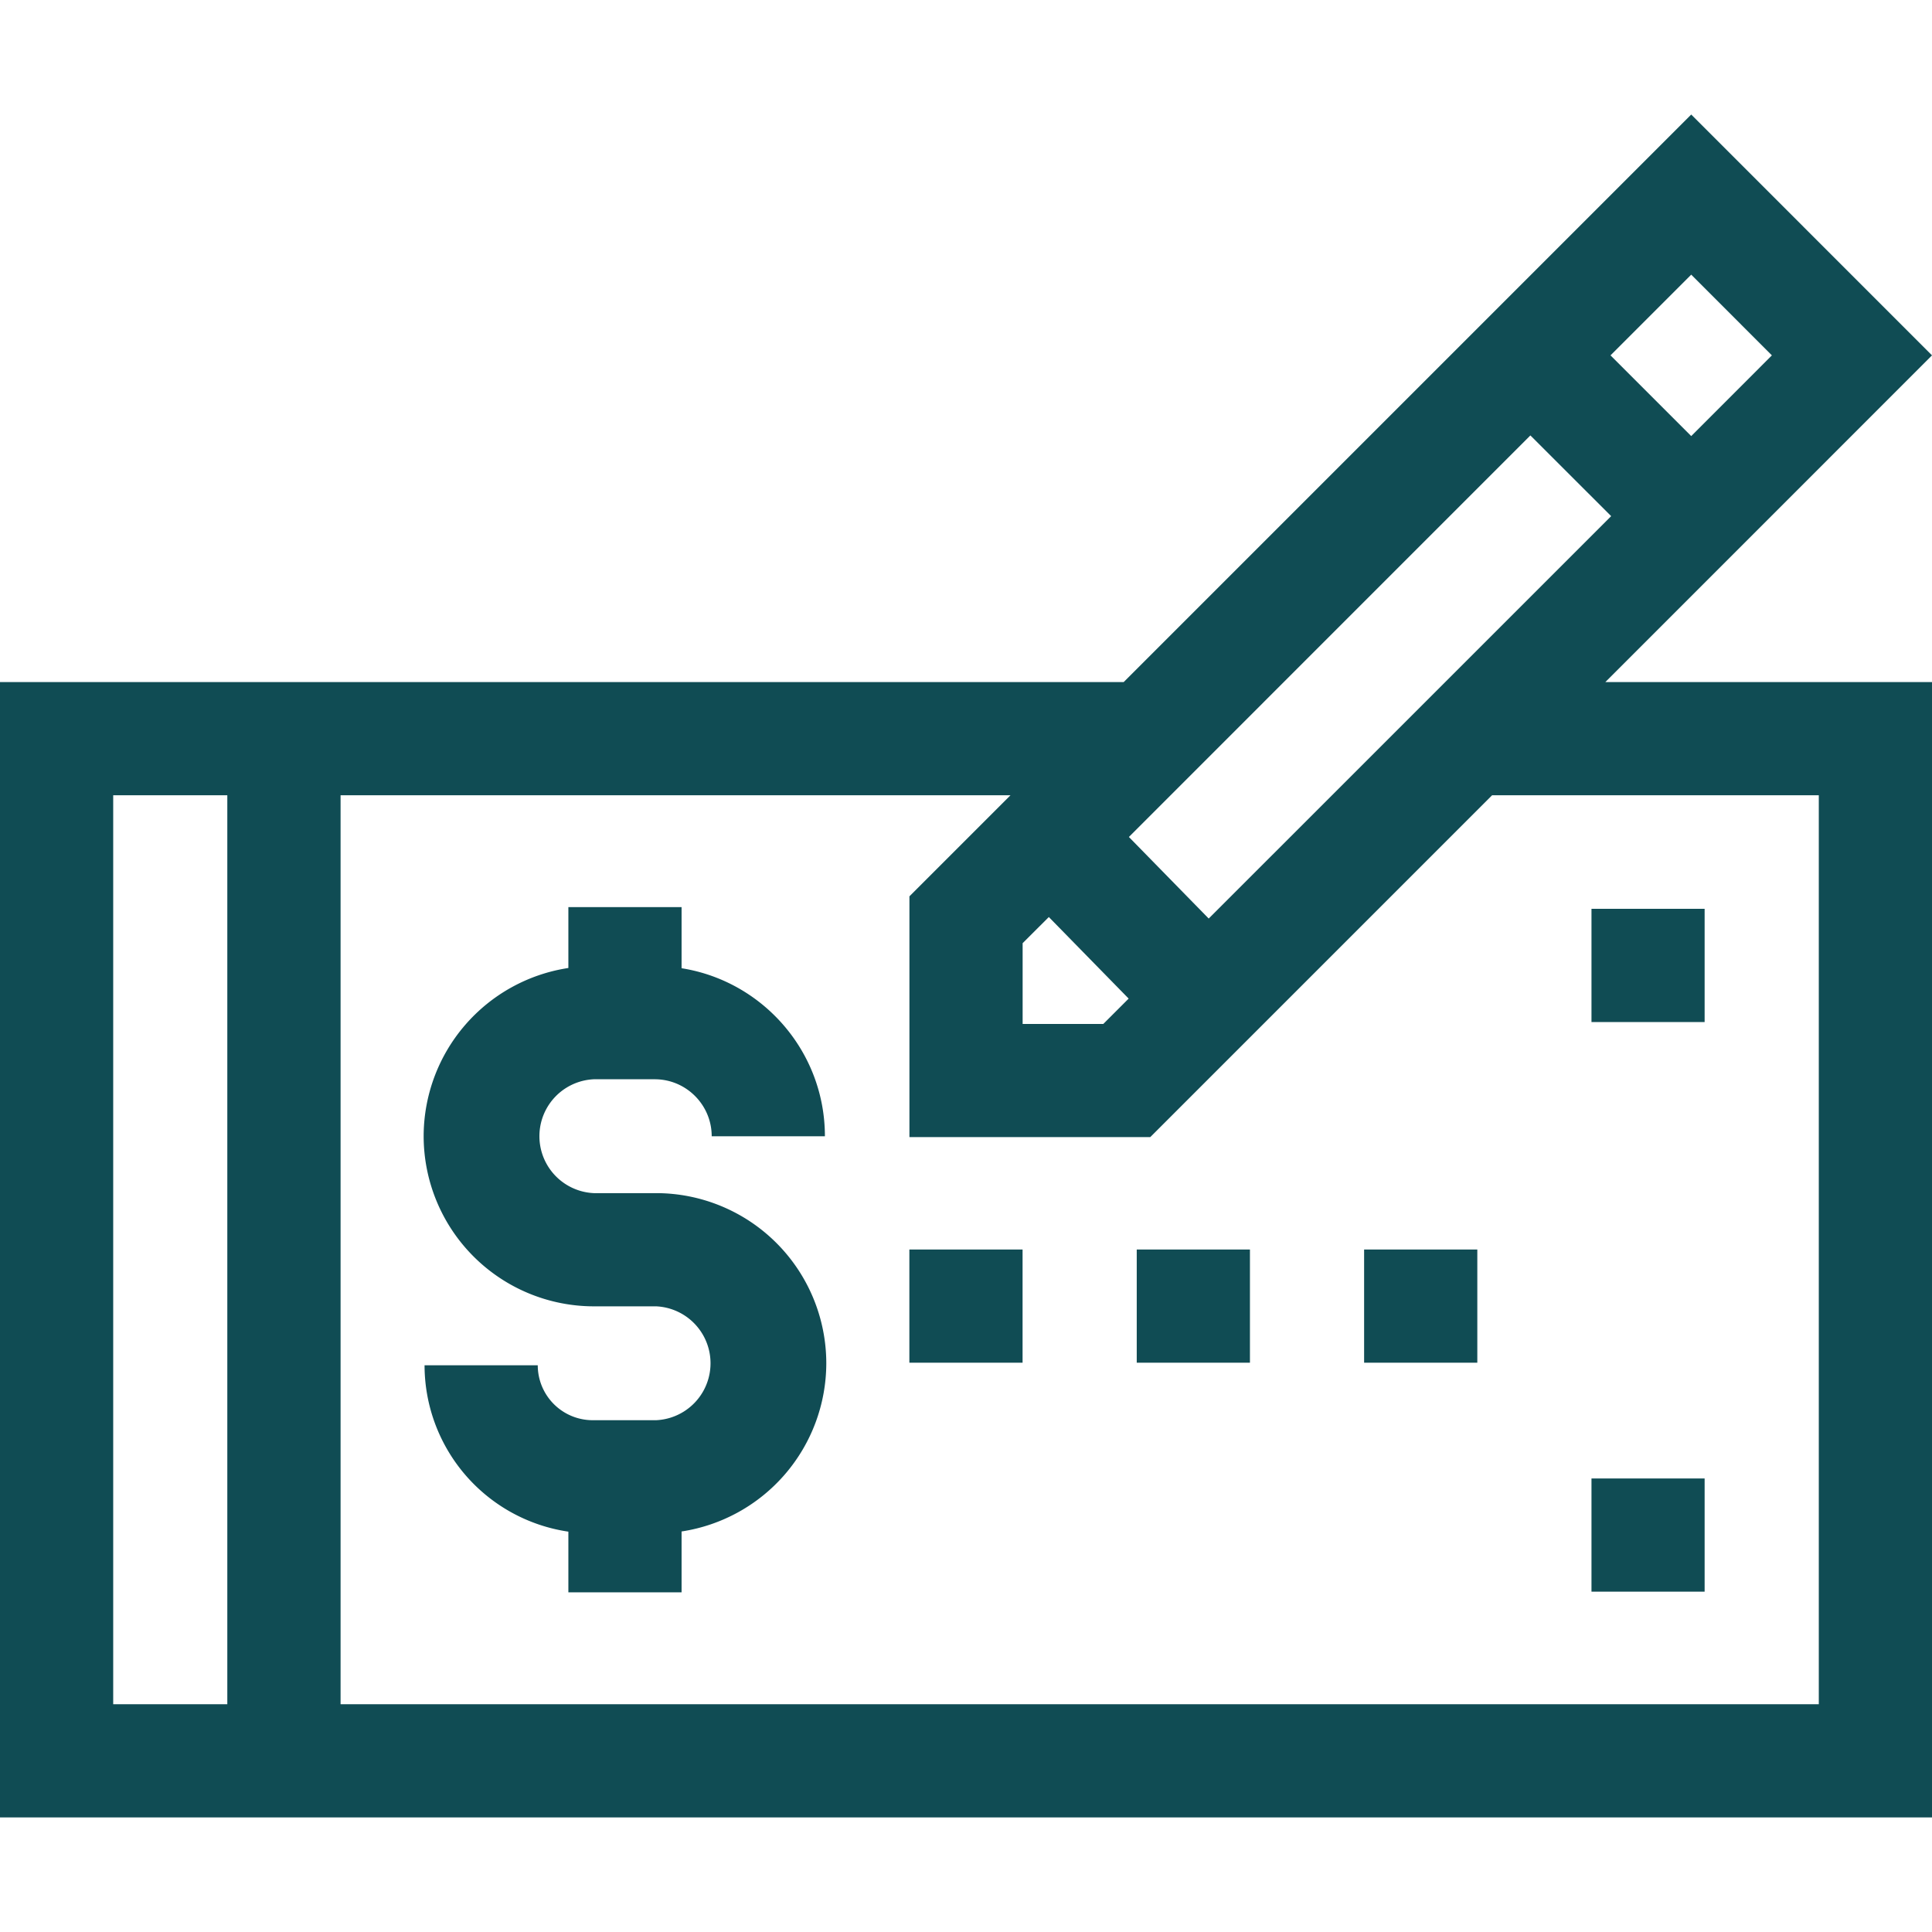
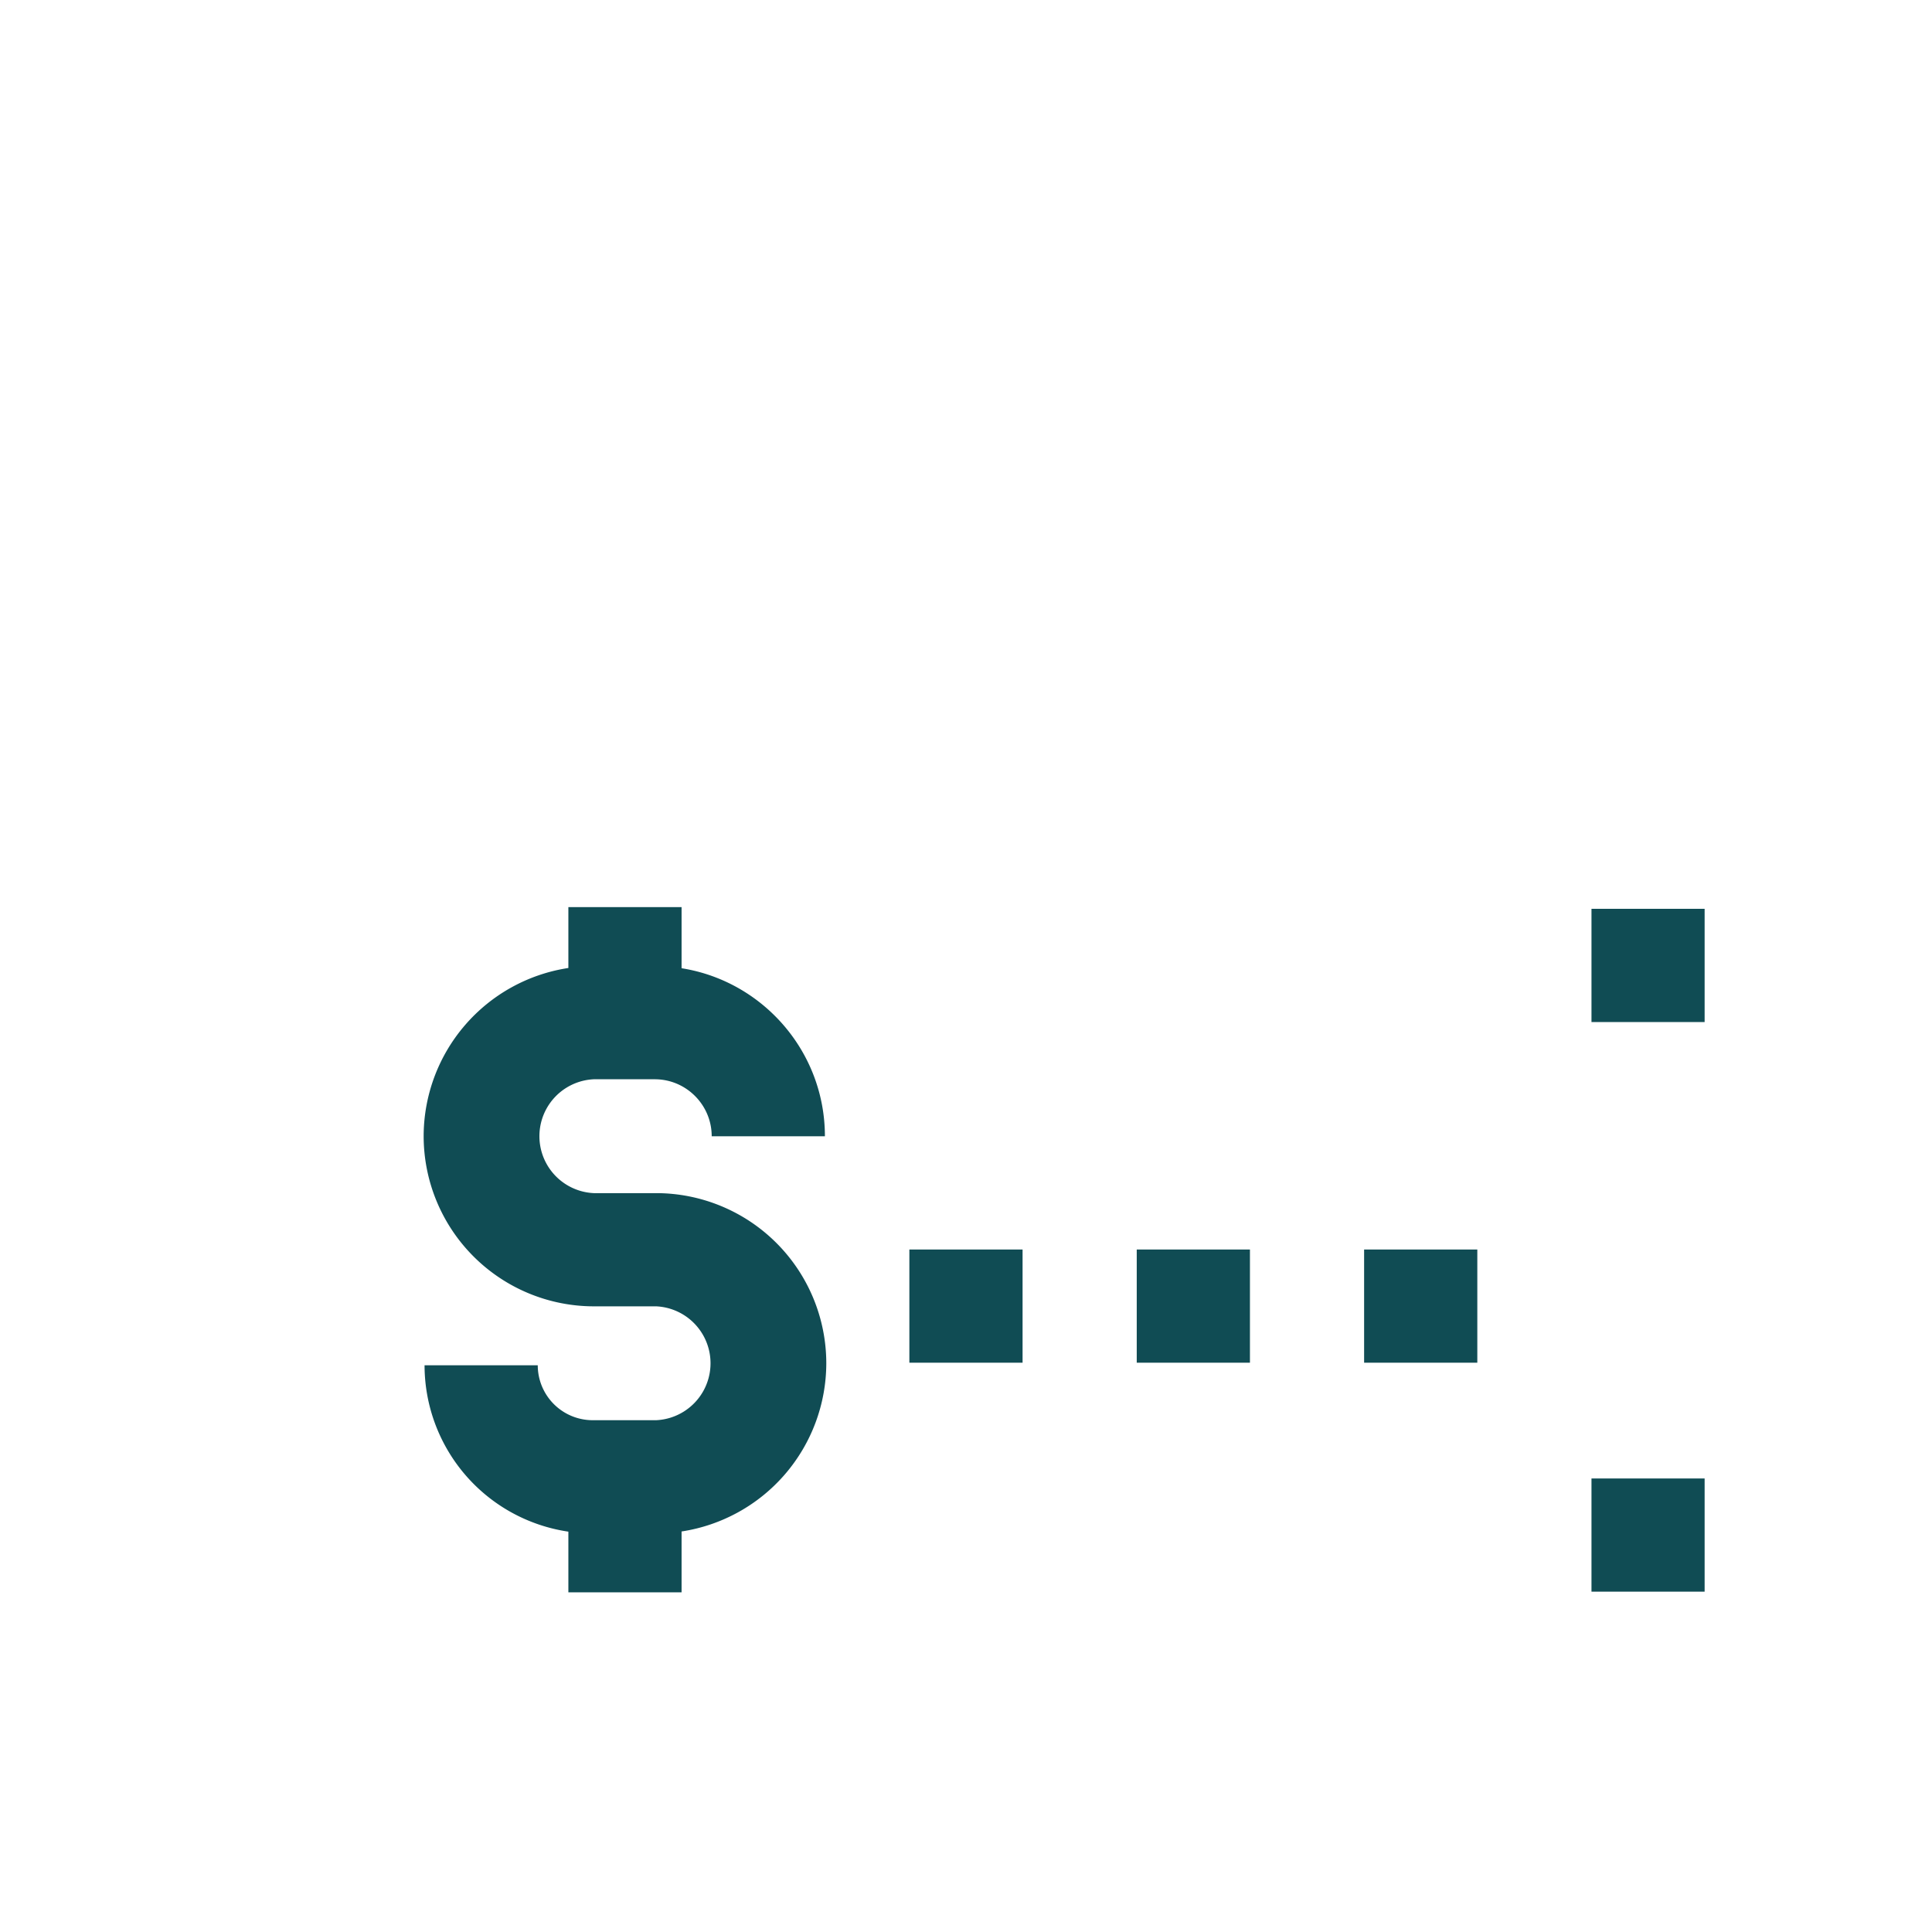
<svg xmlns="http://www.w3.org/2000/svg" width="32" height="32" fill="none">
  <path d="M26.36 15.053h1.874v1.875H26.36v-1.875Zm0 9.435h1.874v1.875H26.36v-1.875Zm-11.297-3.792h1.874v1.875h-1.875v-1.875Zm3.765 0h1.875v1.875h-1.875v-1.875Zm3.766 0h1.875v1.875h-1.875v-1.875Zm-11.726-.934H9.835a.944.944 0 0 1 0-1.886h1.01c.52 0 .943.424.943.944h1.875c0-1.403-1.03-2.57-2.374-2.783v-1.012H9.414v1.008a2.822 2.822 0 0 0-2.397 2.786 2.821 2.821 0 0 0 2.818 2.818h1.033a.944.944 0 0 1 0 1.886H9.817a.91.91 0 0 1-.91-.91H7.032a2.789 2.789 0 0 0 2.382 2.756v1.005h1.875v-1.008a2.822 2.822 0 0 0 2.397-2.786 2.82 2.82 0 0 0-2.818-2.818Z" fill="#104C54" />
-   <path d="m32 5.886-3.988-3.989-9.4 9.4H0v18.805h32V11.297h-5.41L32 5.886Zm-15.062 9.736.434-.433 1.322 1.351-.42.42h-1.336v-1.338Zm3.082-.408-1.322-1.351 6.65-6.651 1.338 1.337-6.666 6.665Zm9.328-9.328-1.336 1.337-1.337-1.337 1.337-1.337 1.336 1.337ZM1.875 13.172h1.89v15.055h-1.89V13.172Zm28.25 0v15.055H5.641V13.172h11.096l-1.674 1.674v3.988h3.989l5.662-5.662h5.411Z" fill="#104C54" />
</svg>